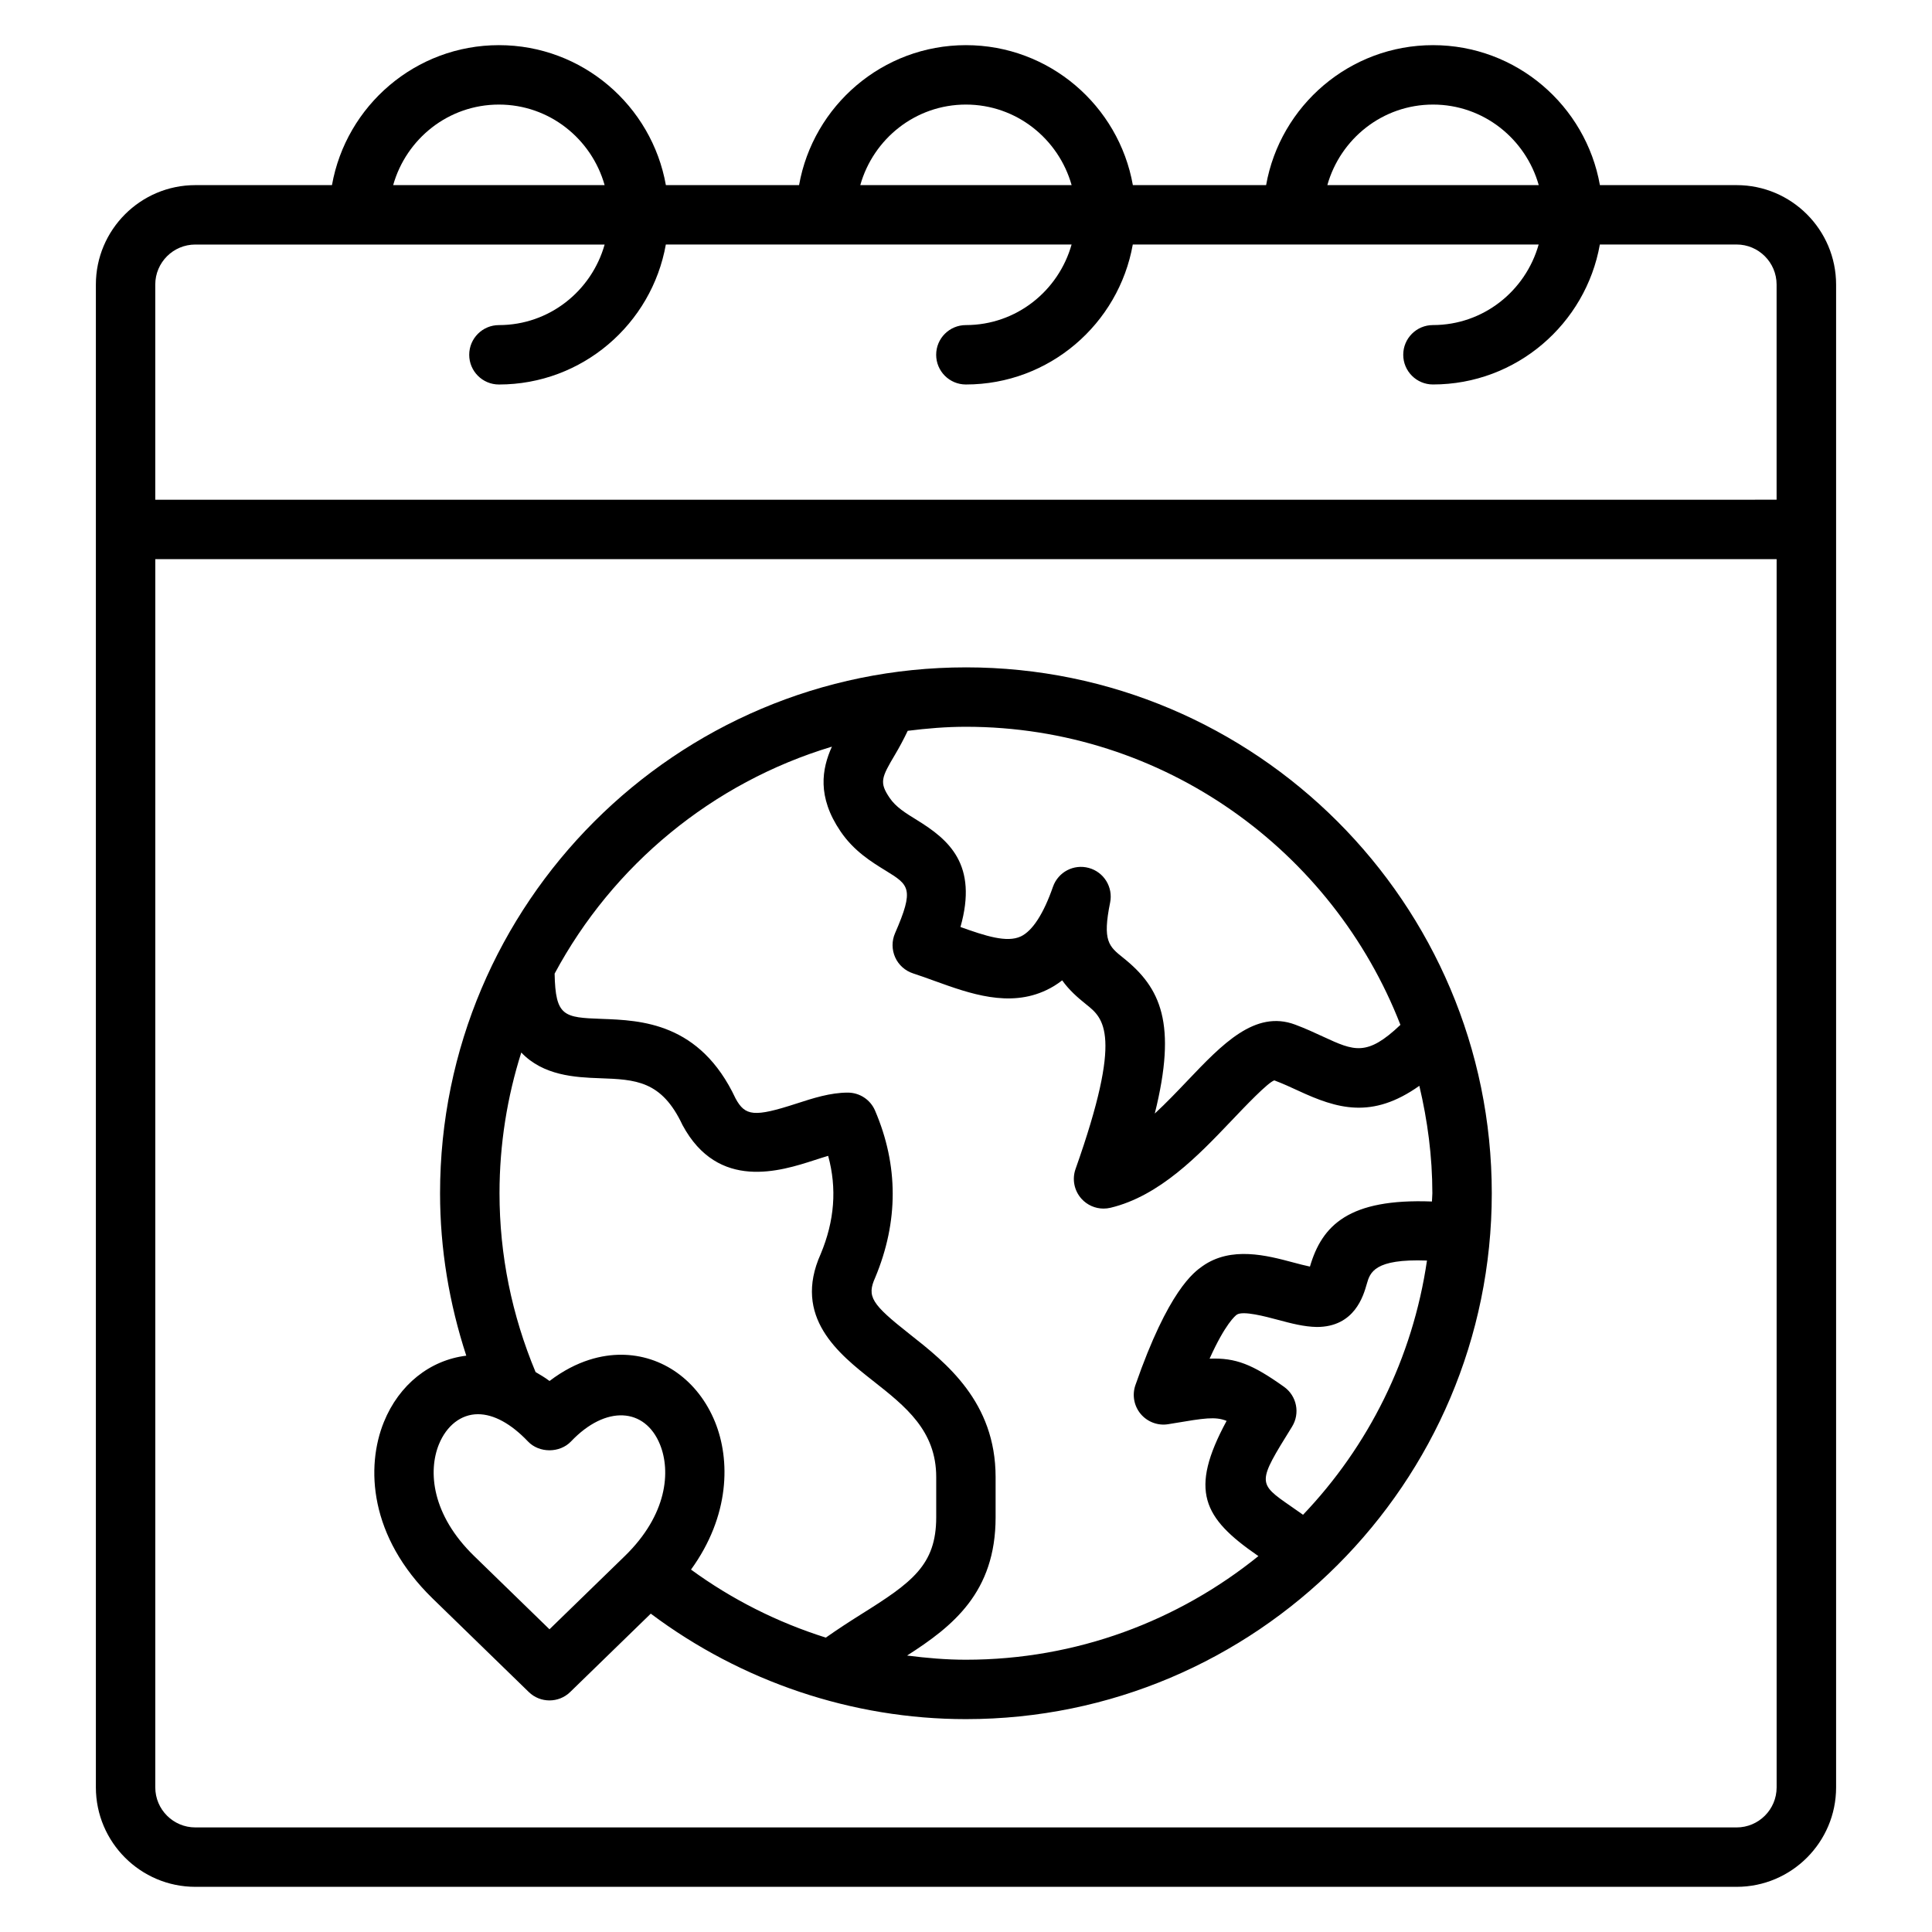
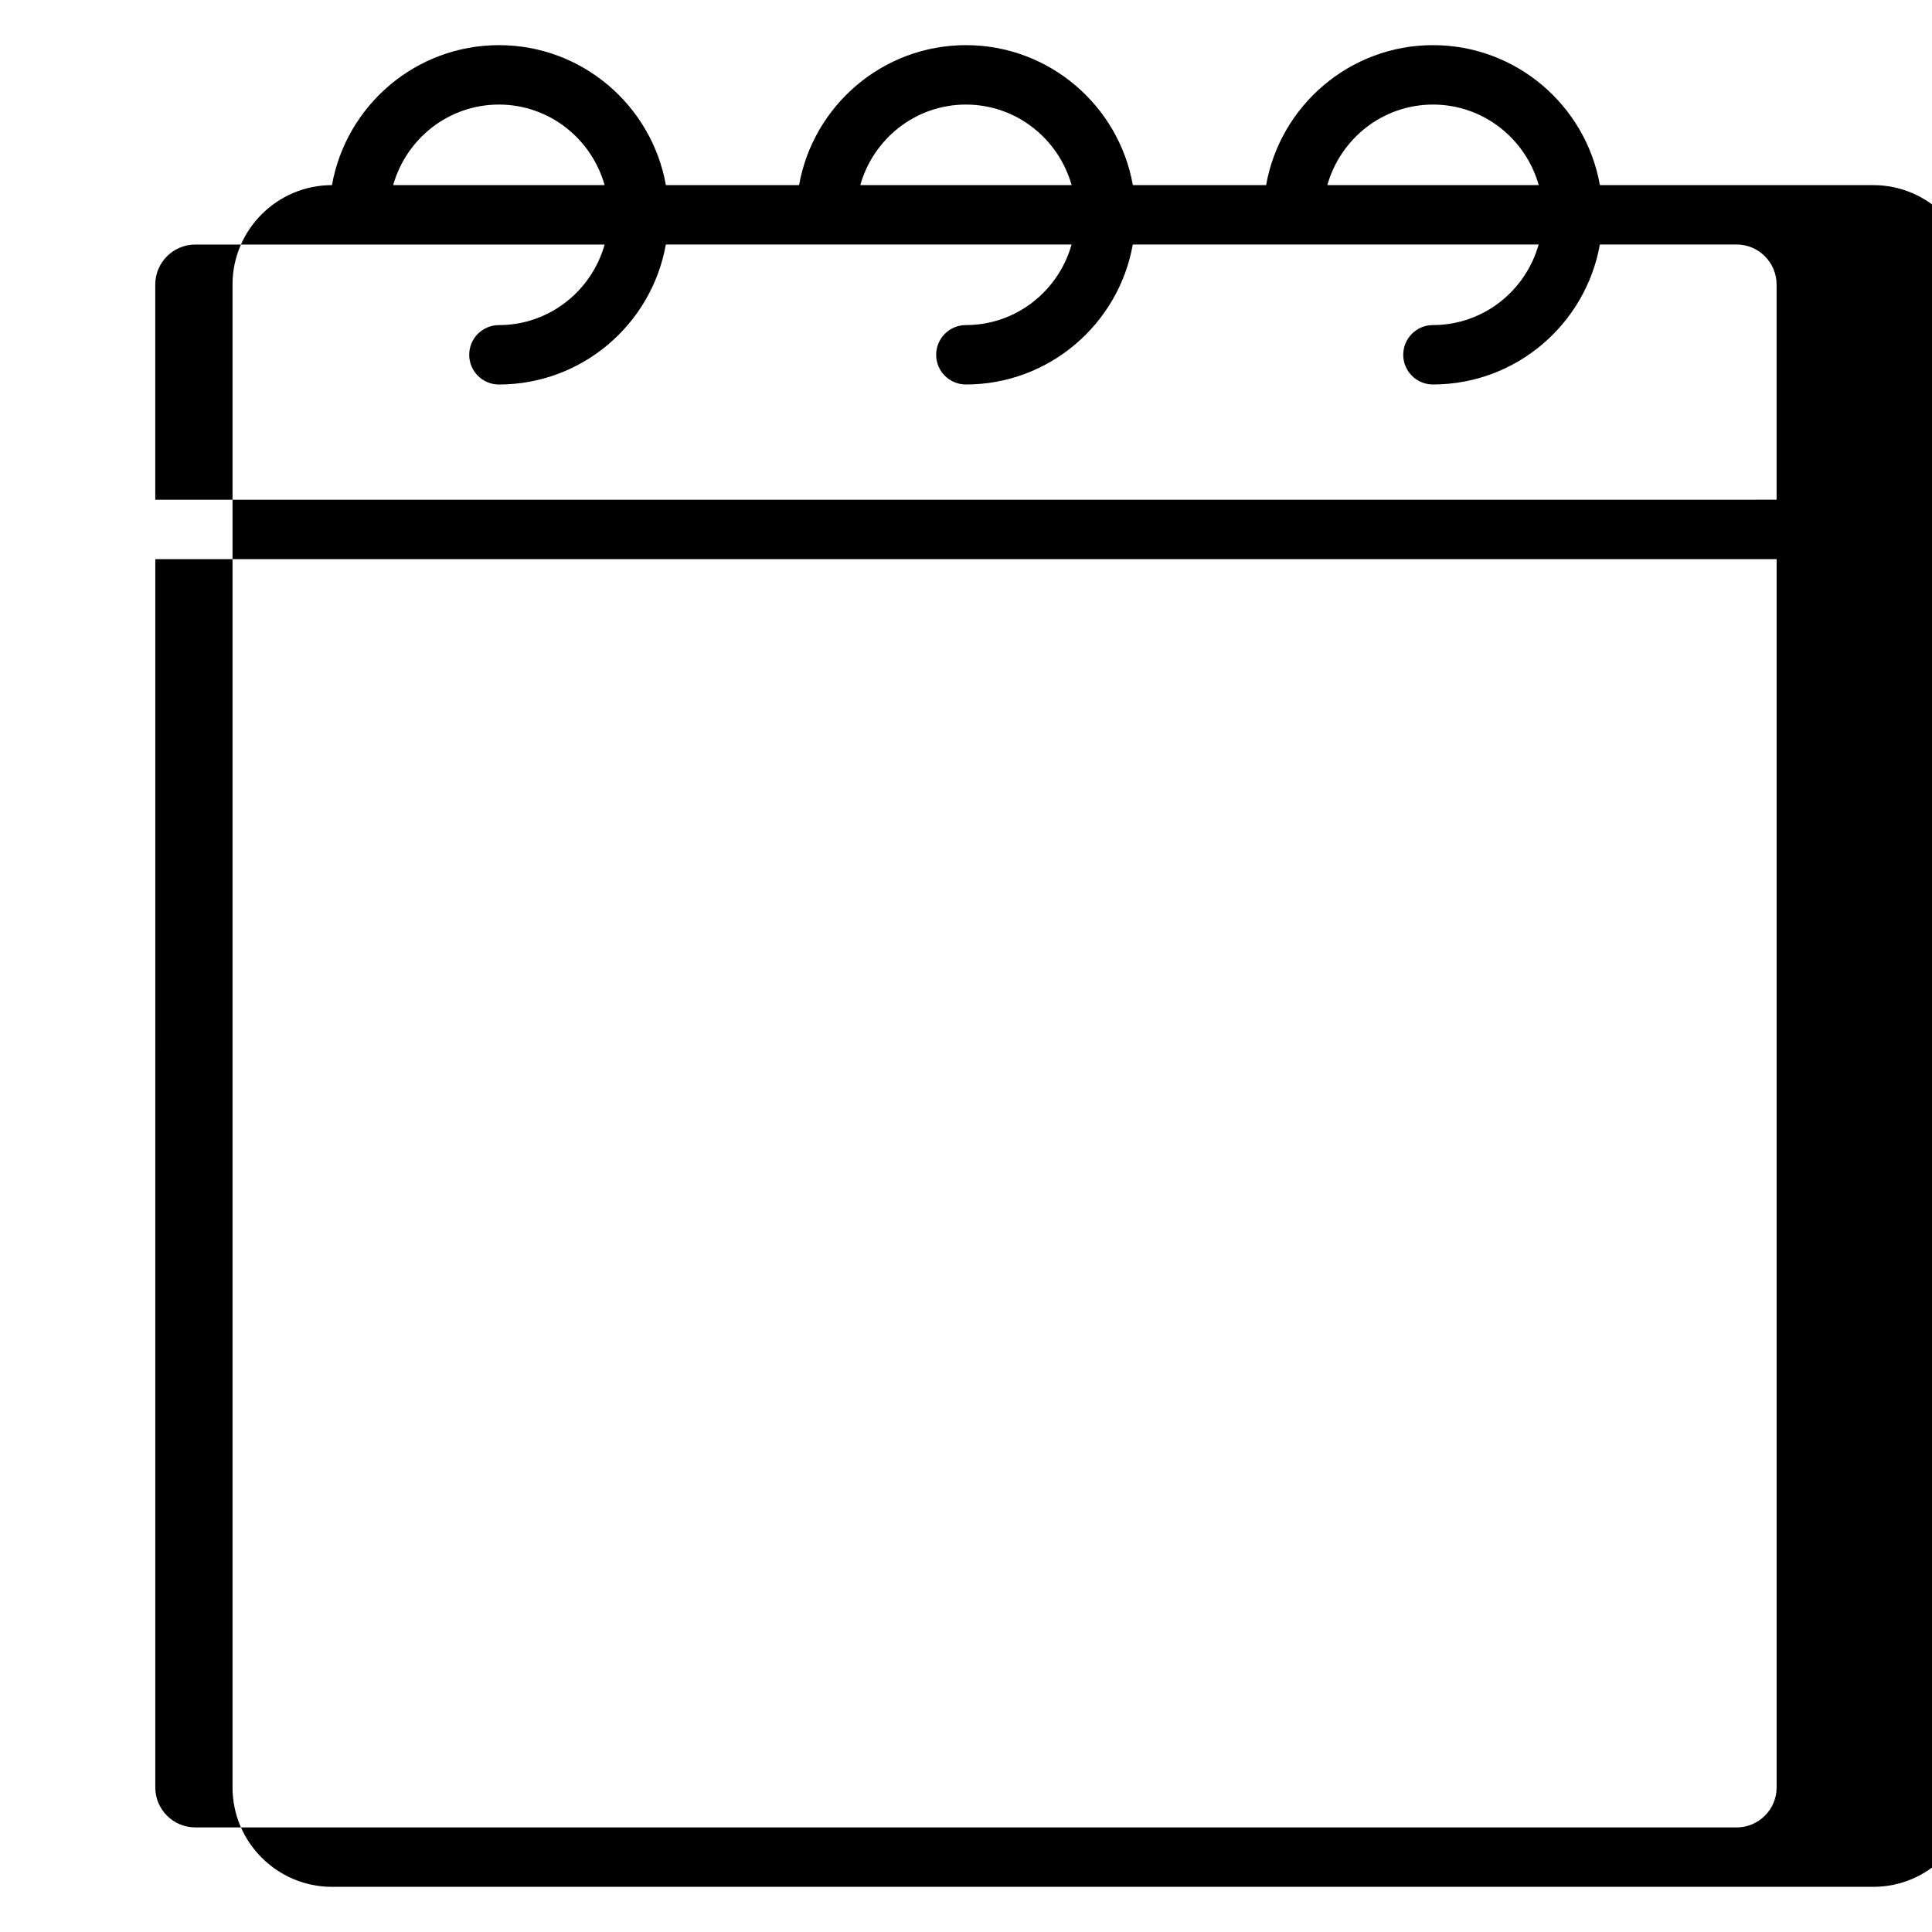
<svg xmlns="http://www.w3.org/2000/svg" fill="#000000" width="800px" height="800px" version="1.1" viewBox="144 144 512 512">
  <g>
-     <path d="m604.22 193.06h-36.227c-3.731-21.043-22.121-37.094-44.227-37.094s-40.5 16.051-44.234 37.094h-35.312c-3.738-21.043-22.129-37.094-44.238-37.094-22.105 0-40.484 16.051-44.219 37.094h-35.297c-3.742-21.043-22.129-37.094-44.242-37.094-22.121 0-40.508 16.051-44.25 37.094h-36.211c-14.531 0-26.355 11.824-26.355 26.355v398.26c0.008 14.531 11.832 26.355 26.363 26.355h408.46c14.531 0 26.355-11.824 26.355-26.355v-398.26c-0.008-14.531-11.832-26.355-26.363-26.355zm-80.453-21.348c13.367 0 24.547 9.078 28.016 21.348h-56.023c3.457-12.273 14.633-21.348 28.008-21.348zm-123.79 0c13.367 0 24.547 9.078 28.016 21.348h-56.008c3.453-12.273 14.633-21.348 27.992-21.348zm-123.76 0c13.367 0 24.547 9.078 28.016 21.348h-56.039c3.461-12.273 14.641-21.348 28.023-21.348zm-80.453 37.094h108.47c-3.465 12.281-14.641 21.348-28.016 21.348-4.352 0-7.871 3.527-7.871 7.871s3.519 7.871 7.871 7.871c22.113 0 40.5-16.051 44.234-37.094h107.53c-3.465 12.281-14.641 21.348-28.016 21.348-4.352 0-7.871 3.527-7.871 7.871s3.519 7.871 7.871 7.871c22.113 0 40.5-16.051 44.234-37.094h107.56c-3.465 12.281-14.641 21.348-28.016 21.348-4.352 0-7.871 3.527-7.871 7.871s3.519 7.871 7.871 7.871c22.113 0 40.5-16.051 44.234-37.094h36.227c5.848 0 10.613 4.754 10.613 10.613v57.023l-429.67 0.008v-57.023c0-5.848 4.754-10.609 10.609-10.609zm408.45 419.48h-408.45c-5.848 0-10.613-4.754-10.613-10.613l0.004-325.49h429.67v325.5c-0.004 5.848-4.758 10.605-10.613 10.605z" />
-     <path d="m399.98 320.86c-76.848 0-139.36 62.512-139.36 139.36 0 14.785 2.426 29.191 6.949 43.051-9.605 1.164-17.805 7.644-21.836 17.578-4.809 11.848-3.945 30.363 12.941 46.793l25.457 24.758c1.527 1.488 3.504 2.227 5.488 2.227s3.961-0.738 5.488-2.227l21.355-20.766c24.027 18.004 53.363 27.953 83.516 27.953 76.848 0 139.36-62.512 139.36-139.36-0.004-76.848-62.516-139.37-139.36-139.37zm115.15 94.734c-8.855 8.43-12.25 6.941-20.43 3.156-2.32-1.078-4.777-2.211-7.484-3.219-10.621-3.969-19.309 5.188-28.52 14.855-2.762 2.898-5.66 5.945-8.668 8.715 5.953-23.875 1.598-33.324-8.359-41.266-3.809-3.047-5.551-4.434-3.473-14.664 0.82-4.062-1.645-8.062-5.637-9.156-4.039-1.109-8.156 1.102-9.516 5-2.481 7.133-5.422 11.676-8.5 13.137-3.684 1.746-9.375-0.109-16.012-2.488 4.691-16.555-3.047-23.129-11.578-28.371-2.969-1.828-5.535-3.402-7.188-5.848-2.785-4.094-2.188-5.367 1.426-11.461 1.117-1.883 2.273-4.016 3.363-6.312 5.07-0.637 10.195-1.07 15.43-1.07 52.406 0.004 97.199 32.852 115.14 78.992zm-212.23 14.145c9.531 0.348 16.422 0.59 21.973 12.414 9.438 17.555 26.047 12.18 34.969 9.297 1.219-0.395 2.457-0.797 3.629-1.141 2.363 8.645 1.691 17.23-1.977 26.008-7.527 16.766 4.84 26.512 13.871 33.621 8.613 6.785 16.742 13.195 16.742 25.488v10.668c0 12.691-6.453 17.293-19.875 25.695-3.062 1.922-6.211 3.969-9.383 6.195-12.77-4.023-24.836-10.078-35.723-18.027 10.336-14.273 10.445-29.086 6.367-39.125-4.465-10.988-14.012-17.812-24.922-17.812-4.777 0-11.57 1.34-18.941 6.957-1.258-0.961-2.473-1.637-3.699-2.371-6.281-15.059-9.555-30.977-9.555-47.398 0-12.988 2.039-25.504 5.769-37.281 5.836 6.129 14.242 6.586 20.754 6.812zm-13.281 146.04-19.973-19.422c-11.281-10.973-12.219-22.477-9.336-29.574 2.039-5.016 5.91-8.004 10.352-8.004 4.172 0 8.754 2.496 13.25 7.219 2.977 3.133 8.438 3.117 11.414 0 9.242-9.738 19.609-8.941 23.57 0.789 2.891 7.109 1.961 18.609-9.312 29.582zm94.77 6.957c12.098-7.746 23.457-16.734 23.457-36.621v-10.668c0-19.941-13.145-30.301-22.742-37.863-10.211-8.039-11.422-9.98-9.172-14.996 6.203-14.848 6.195-29.742-0.031-44.266-1.234-2.898-4.086-4.769-7.234-4.769-4.637 0-9.234 1.488-13.672 2.93-11.117 3.606-13.523 3.312-16.066-1.387-9.438-20.145-25.098-20.703-35.465-21.082-10.012-0.363-12.266-0.59-12.484-11.996 15.391-28.703 41.777-50.617 73.484-60.148-2.676 5.91-3.953 13.273 2.266 22.426 3.543 5.242 8.219 8.117 11.973 10.422 6.203 3.816 7.676 4.723 2.488 16.609-0.883 2.031-0.867 4.344 0.039 6.375 0.906 2.023 2.629 3.566 4.746 4.258 1.961 0.637 3.898 1.34 5.801 2.031 9.219 3.328 19.672 7.086 29.52 2.402 1.48-0.699 2.875-1.559 4.195-2.59 1.777 2.512 4.008 4.496 6.352 6.367 4.621 3.684 9.848 7.863-2.809 43.617-0.969 2.723-0.363 5.746 1.566 7.894 1.504 1.676 3.644 2.606 5.848 2.606 0.605 0 1.219-0.07 1.828-0.211 13.066-3.125 23.449-14.035 31.805-22.797 3.961-4.164 9.949-10.453 11.629-10.965 2.297 0.859 4.394 1.836 6.367 2.746 10.25 4.754 19.5 7.613 32.062-1.309 2.164 9.164 3.449 18.672 3.449 28.488 0 0.73-0.102 1.441-0.109 2.172-21.996-0.844-29.117 6.266-32.332 17.246-1.332-0.27-2.945-0.699-4.434-1.094-6.941-1.852-16.445-4.394-24.059 0.992-2.227 1.574-9.012 6.367-17.758 31.512-0.914 2.621-0.379 5.543 1.418 7.668 1.801 2.125 4.606 3.156 7.32 2.684l1.418-0.234c8.086-1.355 10.996-1.844 14.012-0.637-10.012 18.492-6.242 25.703 8.164 35.652 0.086 0.055 0.172 0.125 0.262 0.18-21.223 17.145-48.176 27.465-77.523 27.465-5.234 0-10.422-0.453-15.578-1.109zm104.93-37.305c-1.078-0.754-2.148-1.52-3.125-2.188-9.035-6.25-9.035-6.25 0.211-21.16 2.188-3.535 1.258-8.164-2.133-10.57-8.375-5.961-12.793-7.723-19.719-7.453 4.18-9.281 6.832-11.391 7.203-11.652 1.629-1.133 7.66 0.496 10.91 1.363 3.543 0.945 6.894 1.836 10.305 1.891 10.004 0 12.344-8.266 13.234-11.375 0.867-3.062 1.977-6.746 15.957-6.227-3.781 25.926-15.559 49.25-32.844 67.371z" />
+     <path d="m604.22 193.06h-36.227c-3.731-21.043-22.121-37.094-44.227-37.094s-40.5 16.051-44.234 37.094h-35.312c-3.738-21.043-22.129-37.094-44.238-37.094-22.105 0-40.484 16.051-44.219 37.094h-35.297c-3.742-21.043-22.129-37.094-44.242-37.094-22.121 0-40.508 16.051-44.25 37.094c-14.531 0-26.355 11.824-26.355 26.355v398.26c0.008 14.531 11.832 26.355 26.363 26.355h408.46c14.531 0 26.355-11.824 26.355-26.355v-398.26c-0.008-14.531-11.832-26.355-26.363-26.355zm-80.453-21.348c13.367 0 24.547 9.078 28.016 21.348h-56.023c3.457-12.273 14.633-21.348 28.008-21.348zm-123.79 0c13.367 0 24.547 9.078 28.016 21.348h-56.008c3.453-12.273 14.633-21.348 27.992-21.348zm-123.76 0c13.367 0 24.547 9.078 28.016 21.348h-56.039c3.461-12.273 14.641-21.348 28.023-21.348zm-80.453 37.094h108.47c-3.465 12.281-14.641 21.348-28.016 21.348-4.352 0-7.871 3.527-7.871 7.871s3.519 7.871 7.871 7.871c22.113 0 40.5-16.051 44.234-37.094h107.53c-3.465 12.281-14.641 21.348-28.016 21.348-4.352 0-7.871 3.527-7.871 7.871s3.519 7.871 7.871 7.871c22.113 0 40.5-16.051 44.234-37.094h107.56c-3.465 12.281-14.641 21.348-28.016 21.348-4.352 0-7.871 3.527-7.871 7.871s3.519 7.871 7.871 7.871c22.113 0 40.5-16.051 44.234-37.094h36.227c5.848 0 10.613 4.754 10.613 10.613v57.023l-429.67 0.008v-57.023c0-5.848 4.754-10.609 10.609-10.609zm408.45 419.48h-408.45c-5.848 0-10.613-4.754-10.613-10.613l0.004-325.49h429.67v325.5c-0.004 5.848-4.758 10.605-10.613 10.605z" />
  </g>
</svg>